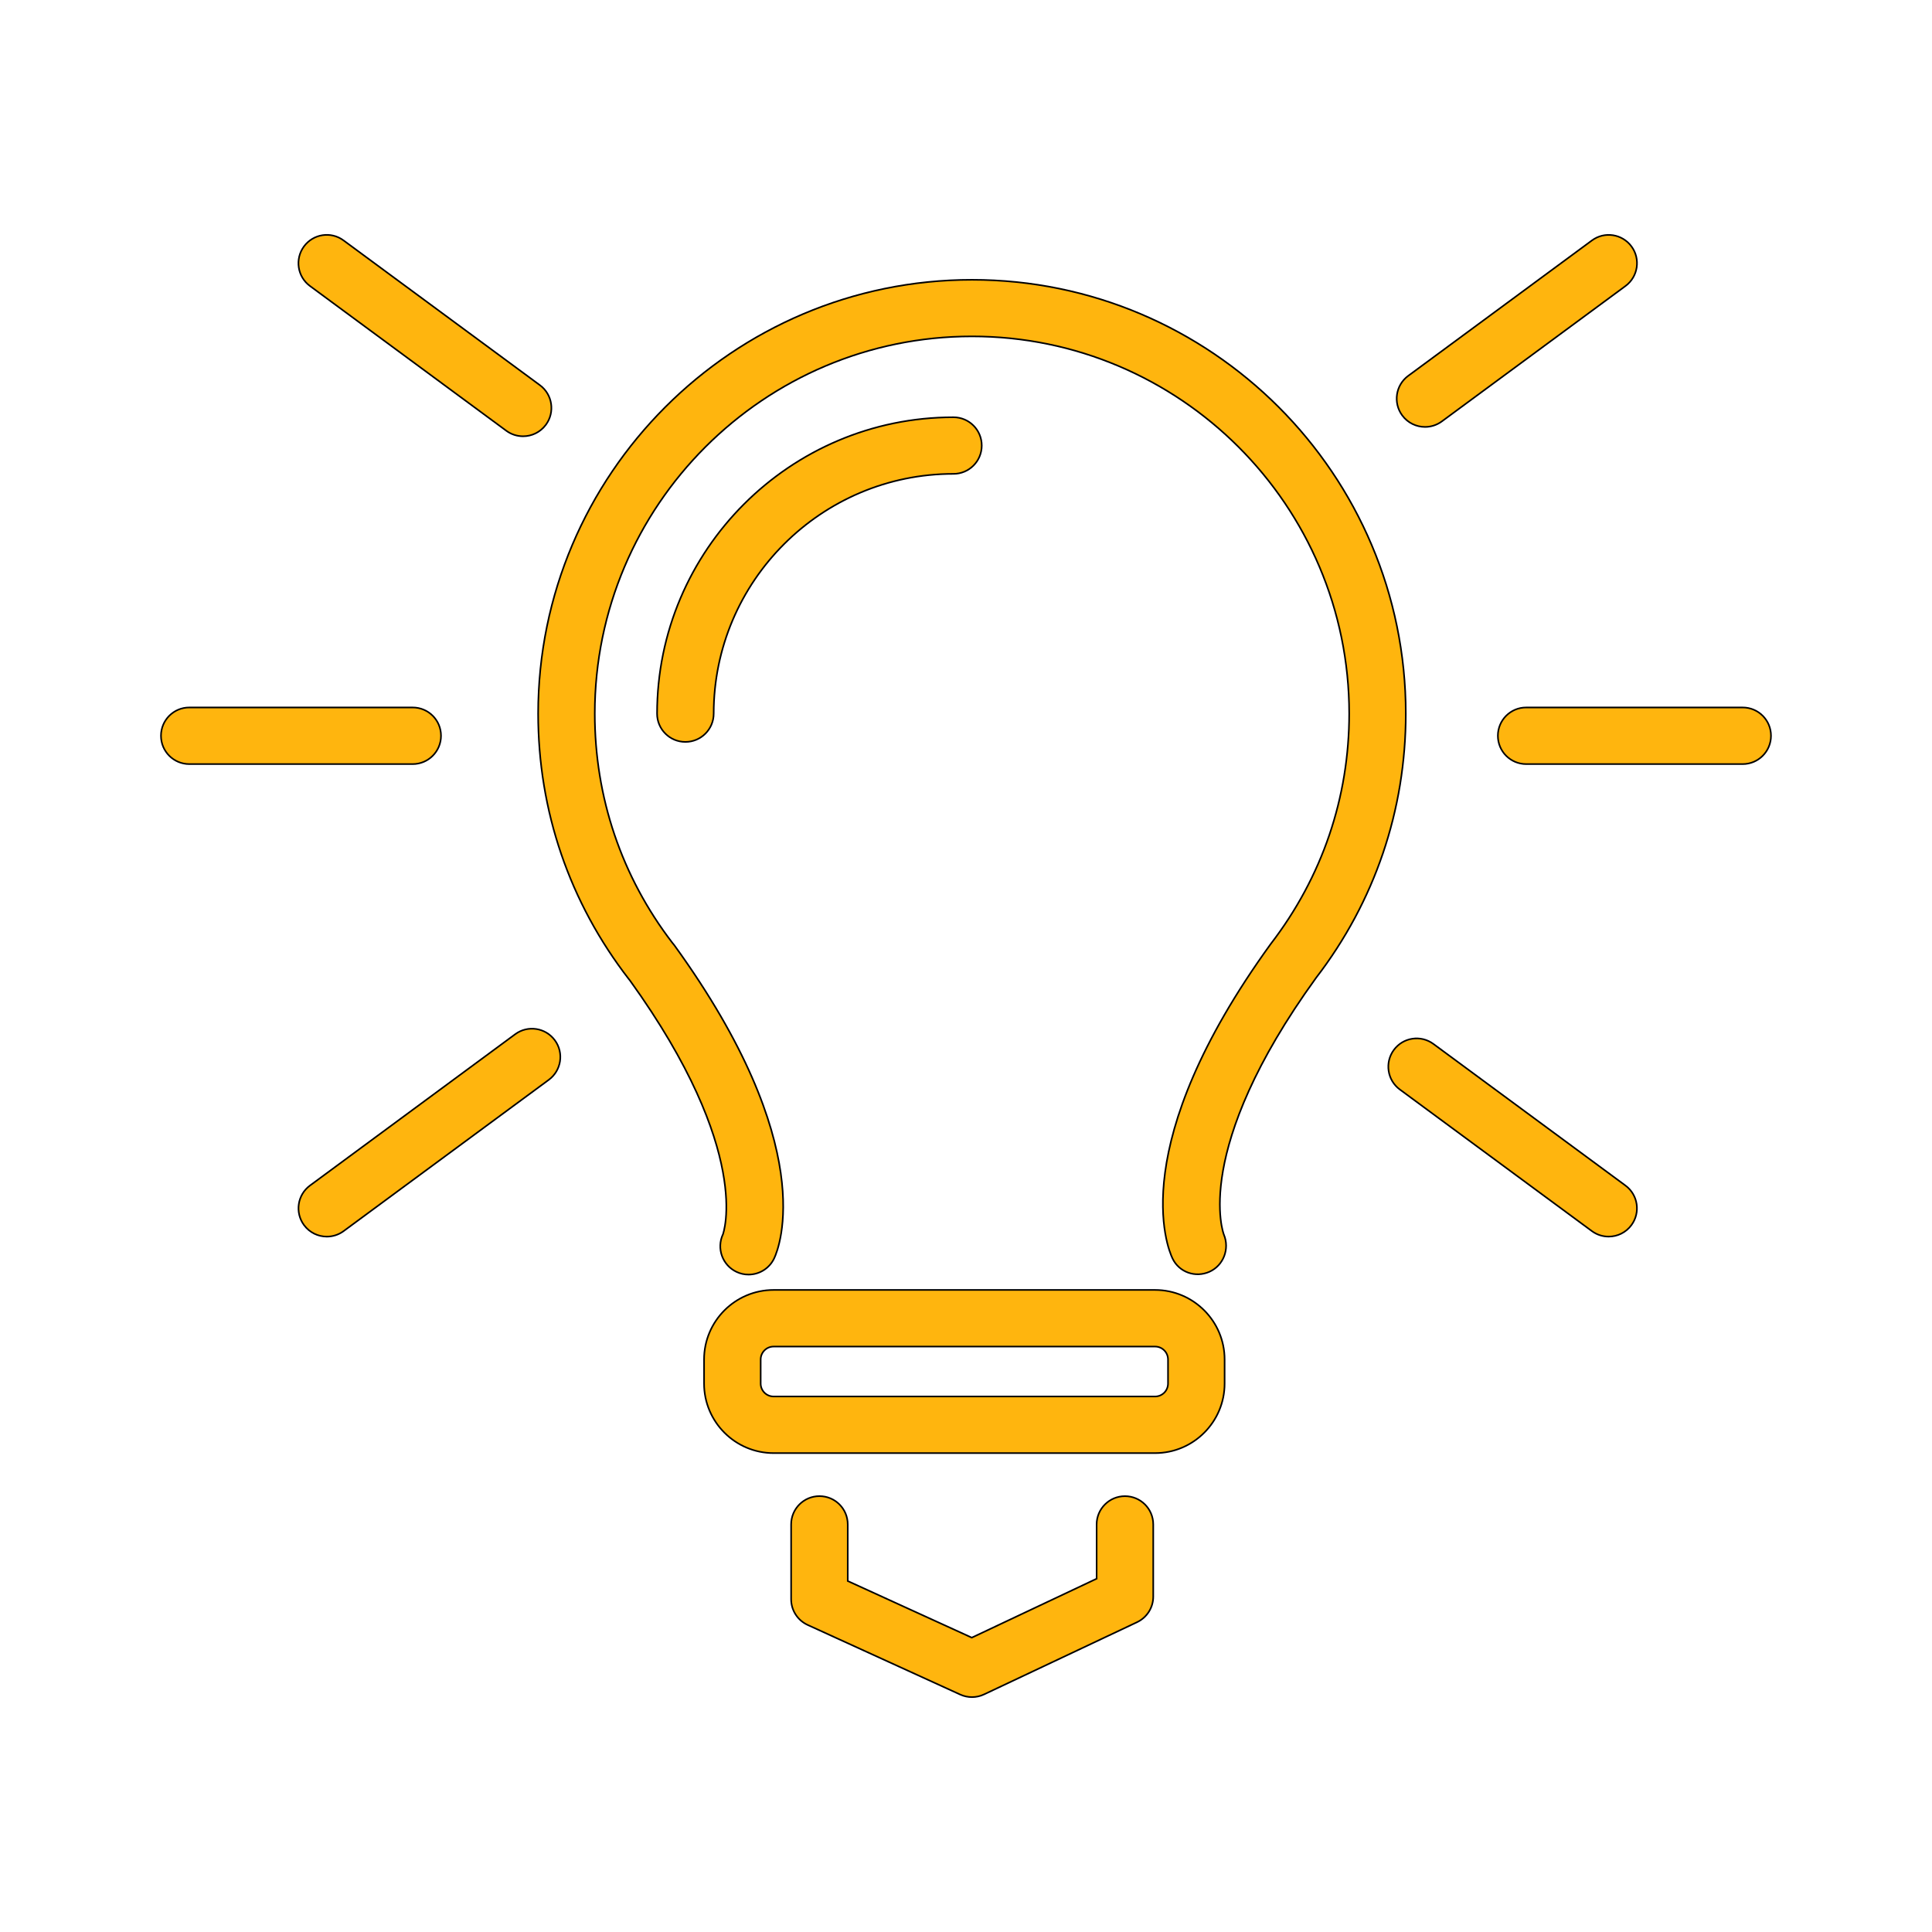
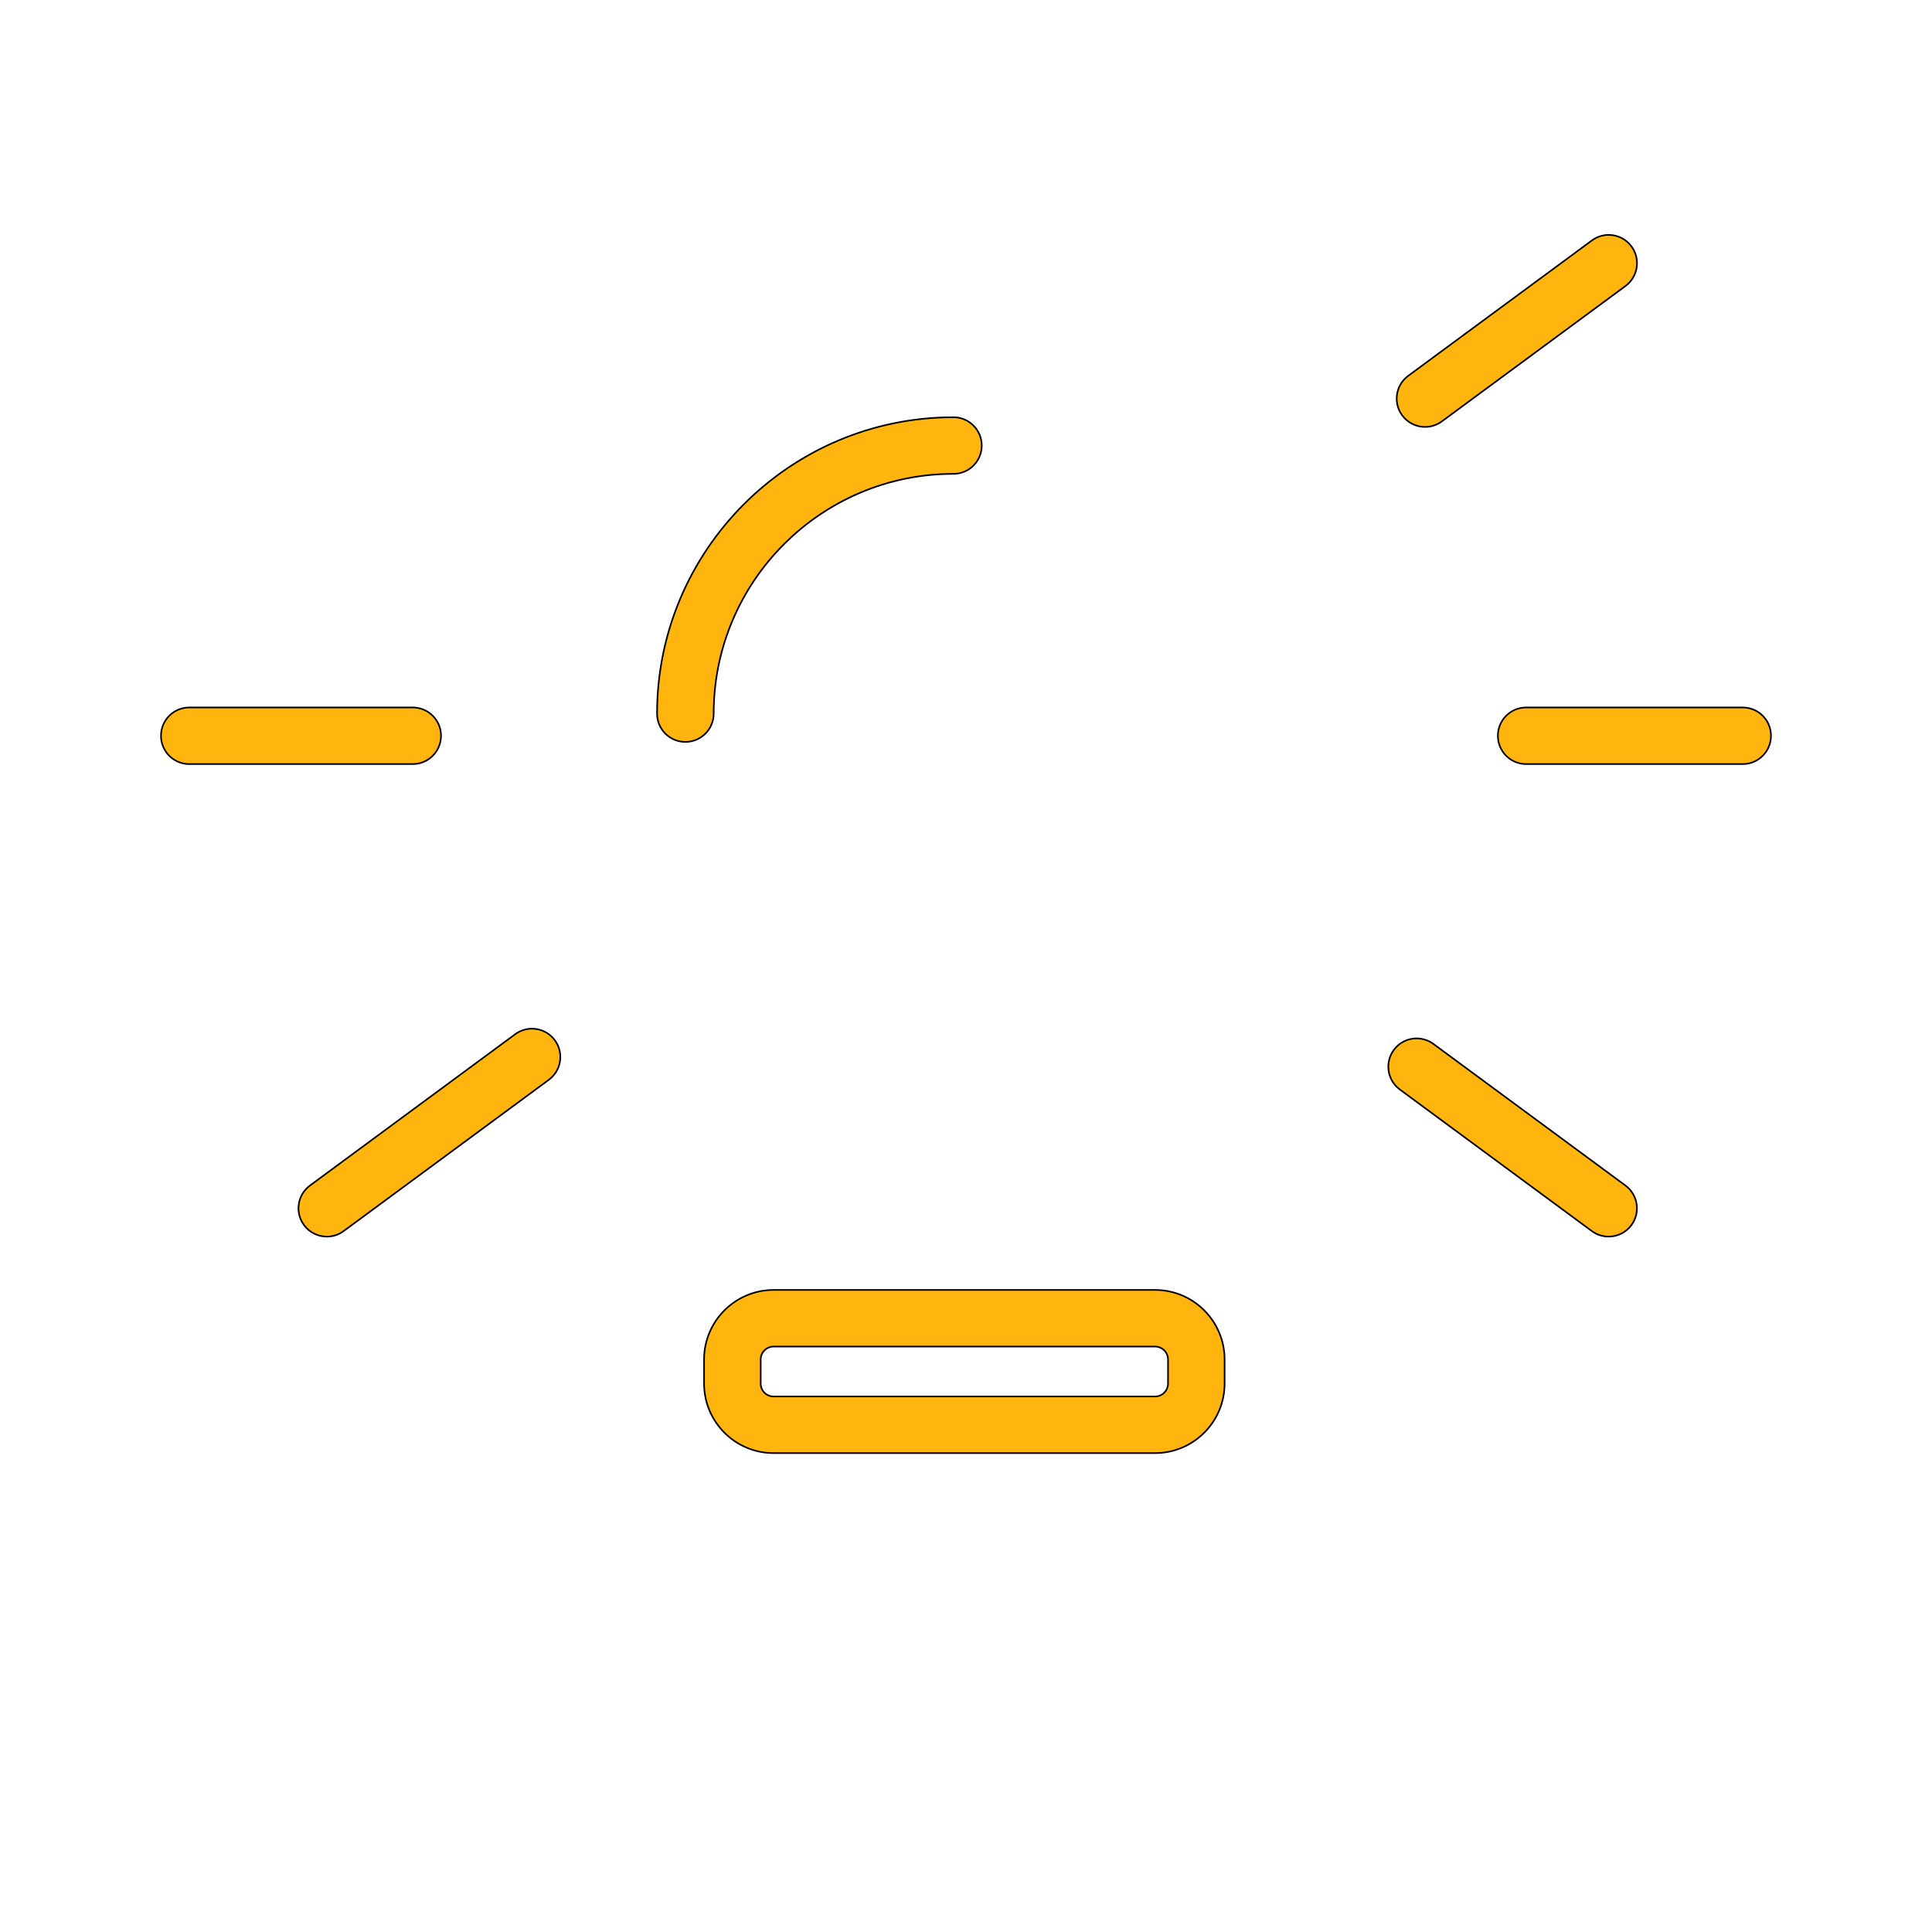
<svg xmlns="http://www.w3.org/2000/svg" height="800px" width="800px" id="Capa_1" viewBox="-46.23 -46.23 554.81 554.81" xml:space="preserve" fill="#000" stroke="#000" stroke-width="0.462">
  <g id="SVGRepo_bgCarrier" stroke-width="0" />
  <g id="SVGRepo_tracerCarrier" stroke-linecap="round" stroke-linejoin="round" stroke="#CCCCCC" stroke-width="92.469" />
  <g id="SVGRepo_iconCarrier">
    <g>
      <path style="fill:#FFB50E;" d="M235.696,81.72c0-4.487-3.633-8.129-8.129-8.129c-46.926,0-85.106,38.18-85.106,85.106 c0,4.487,3.633,8.129,8.129,8.129c4.495,0,8.129-3.642,8.129-8.129c0-37.96,30.889-68.849,68.849-68.849 C232.063,89.848,235.696,86.215,235.696,81.72z" />
-       <path style="fill:#FFB50E;" d="M108.305,158.697c0,27.897,9.015,54.274,26.076,76.279c0.081,0.106,0.171,0.211,0.26,0.317 c35.579,49.389,26.735,72.881,26.735,72.921c-1.902,4.064-0.146,8.901,3.918,10.811c1.114,0.52,2.284,0.772,3.438,0.764 c3.056,0,5.983-1.731,7.364-4.682c1.471-3.121,13.095-32.214-28.694-89.91c-0.187-0.252-0.374-0.496-0.585-0.723 c-14.558-19.021-22.248-41.748-22.248-65.785c0-59.729,48.601-108.321,108.321-108.321S341.213,98.96,341.213,158.689 c0,24.101-7.738,46.918-22.524,66.15c-41.813,57.737-29.718,87.163-28.206,90.333c1.91,3.975,6.6,5.601,10.616,3.804 s5.836-6.576,4.137-10.64c-0.098-0.236-9.413-24.199,26.483-73.775c16.842-21.915,25.751-48.146,25.751-75.864 c0-68.695-55.884-124.579-124.579-124.579S108.305,90.011,108.305,158.697z" />
      <path style="fill:#FFB50E;" d="M305.439,351.084v-6.909c0-11.014-8.966-19.972-19.972-19.972H175.927 c-11.014,0-19.972,8.958-19.972,19.972v6.909c0,11.006,8.958,19.972,19.972,19.972h109.549 C296.482,371.056,305.439,362.098,305.439,351.084z M172.212,351.084v-6.909c0-2.048,1.666-3.715,3.715-3.715h109.549 c2.048,0,3.715,1.666,3.715,3.715v6.909c0,2.048-1.666,3.715-3.715,3.715H175.927C173.878,354.799,172.212,353.133,172.212,351.084 z" />
-       <path style="fill:#FFB50E;" d="M189.087,383.412c-4.495,0-8.129,3.642-8.129,8.129v21.468c0,3.186,1.861,6.072,4.755,7.397 l43.805,19.988c1.073,0.488,2.219,0.732,3.373,0.732c1.187,0,2.374-0.26,3.471-0.78l43.927-20.728 c2.845-1.341,4.658-4.202,4.658-7.348v-20.72c0-4.487-3.633-8.129-8.129-8.129s-8.129,3.642-8.129,8.129v15.574l-35.855,16.924 l-35.619-16.257v-16.241C197.215,387.045,193.582,383.412,189.087,383.412z" />
      <path style="fill:#FFB50E;" d="M422.263,305.581c2.666-3.609,1.894-8.698-1.715-11.364l-55.144-40.659 c-3.617-2.666-8.698-1.902-11.364,1.715c-2.666,3.609-1.894,8.698,1.715,11.364l55.144,40.659c1.455,1.073,3.146,1.585,4.82,1.585 C418.207,308.889,420.67,307.743,422.263,305.581z" />
-       <path style="fill:#FFB50E;" d="M99.16,77.468c1.455,1.073,3.146,1.585,4.82,1.585c2.495,0,4.95-1.146,6.552-3.308 c2.666-3.609,1.894-8.698-1.715-11.364l-56.388-41.57c-3.609-2.674-8.698-1.894-11.364,1.715 c-2.666,3.617-1.902,8.706,1.715,11.372L99.16,77.468z" />
-       <path style="fill:#FFB50E;" d="M101.721,250.761l-58.932,43.455c-3.609,2.666-4.381,7.755-1.715,11.364 c1.593,2.162,4.056,3.308,6.552,3.308c1.674,0,3.365-0.512,4.82-1.585l58.932-43.455c3.609-2.666,4.381-7.755,1.715-11.364 C110.41,248.867,105.33,248.103,101.721,250.761z" />
+       <path style="fill:#FFB50E;" d="M101.721,250.761l-58.932,43.455c-3.609,2.666-4.381,7.755-1.715,11.364 c1.593,2.162,4.056,3.308,6.552,3.308c1.674,0,3.365-0.512,4.82-1.585l58.932-43.455c3.609-2.666,4.381-7.755,1.715-11.364 C110.41,248.867,105.33,248.103,101.721,250.761" />
      <path style="fill:#FFB50E;" d="M358.161,61.699c-3.609,2.666-4.381,7.755-1.715,11.364c1.593,2.162,4.056,3.308,6.552,3.308 c1.674,0,3.365-0.52,4.82-1.585l52.746-38.887c3.609-2.666,4.381-7.755,1.715-11.364c-2.666-3.609-7.747-4.389-11.364-1.715 L358.161,61.699z" />
      <path style="fill:#FFB50E;" d="M454.217,156.933h-62.175c-4.495,0-8.129,3.642-8.129,8.129s3.633,8.129,8.129,8.129h62.175 c4.495,0,8.129-3.642,8.129-8.129S458.712,156.933,454.217,156.933z" />
      <path style="fill:#FFB50E;" d="M80.416,165.062c0-4.487-3.633-8.129-8.129-8.129H8.129c-4.495,0-8.129,3.642-8.129,8.129 s3.633,8.129,8.129,8.129h64.159C76.774,173.19,80.416,169.549,80.416,165.062z" />
    </g>
  </g>
</svg>